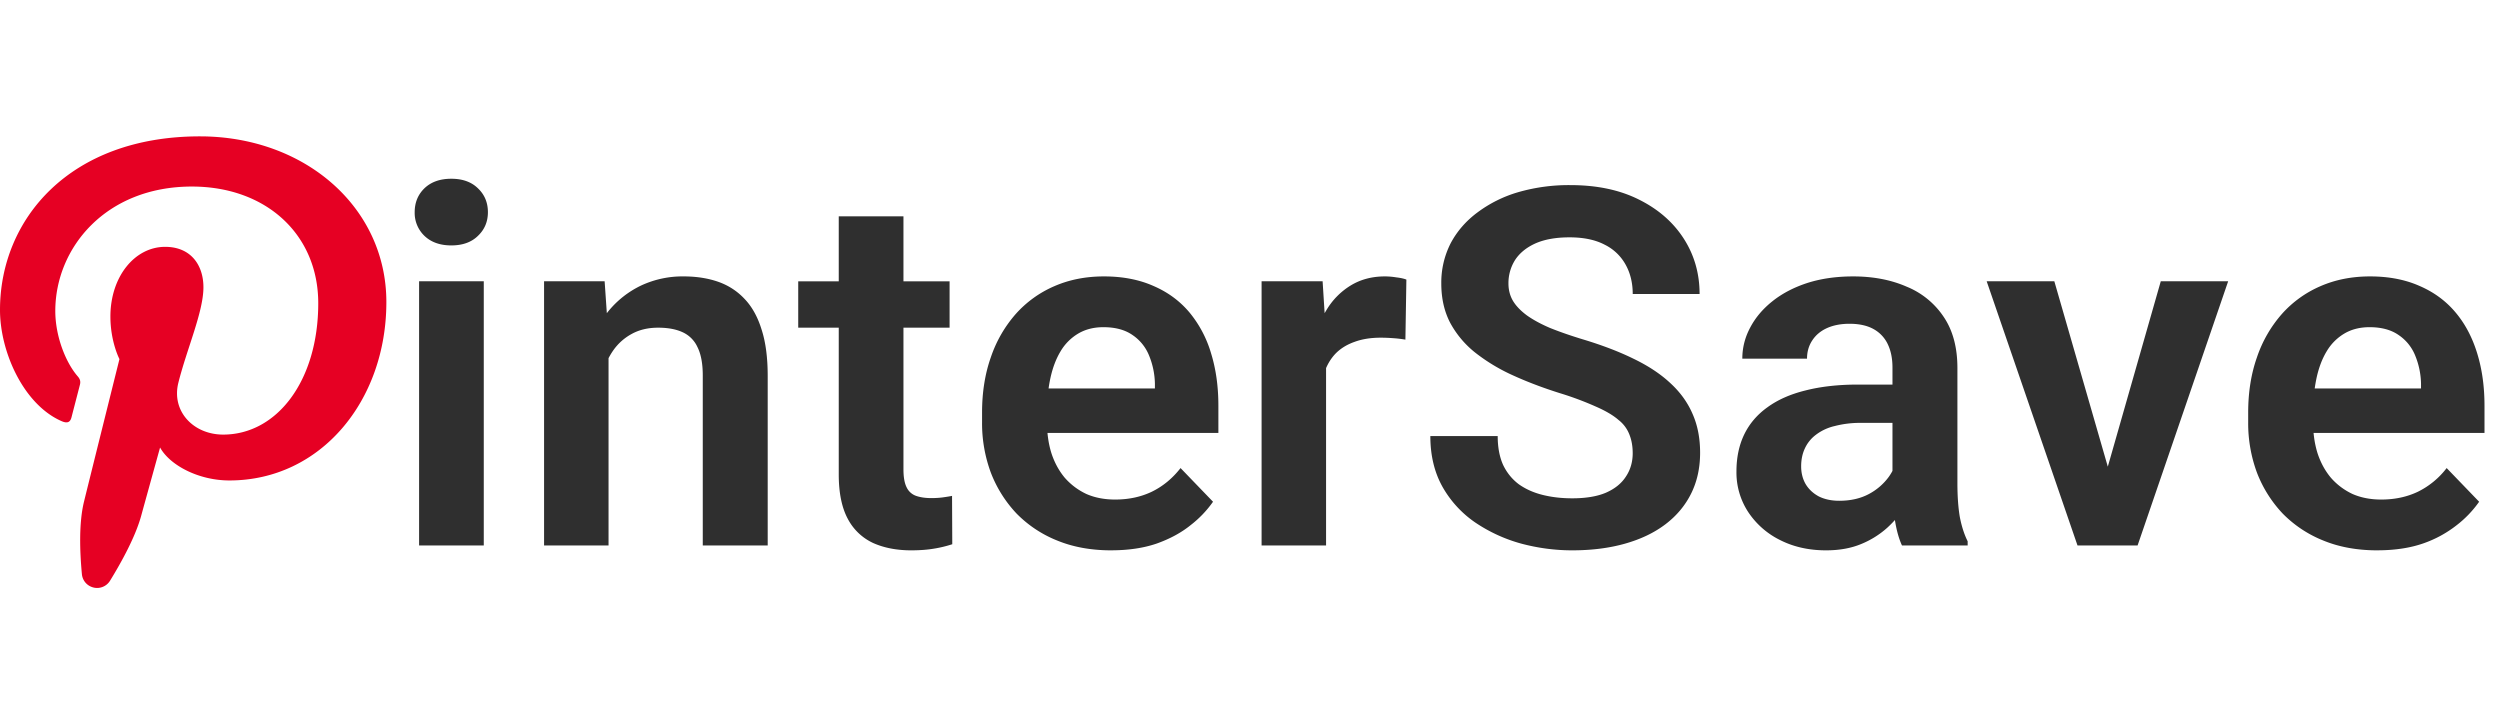
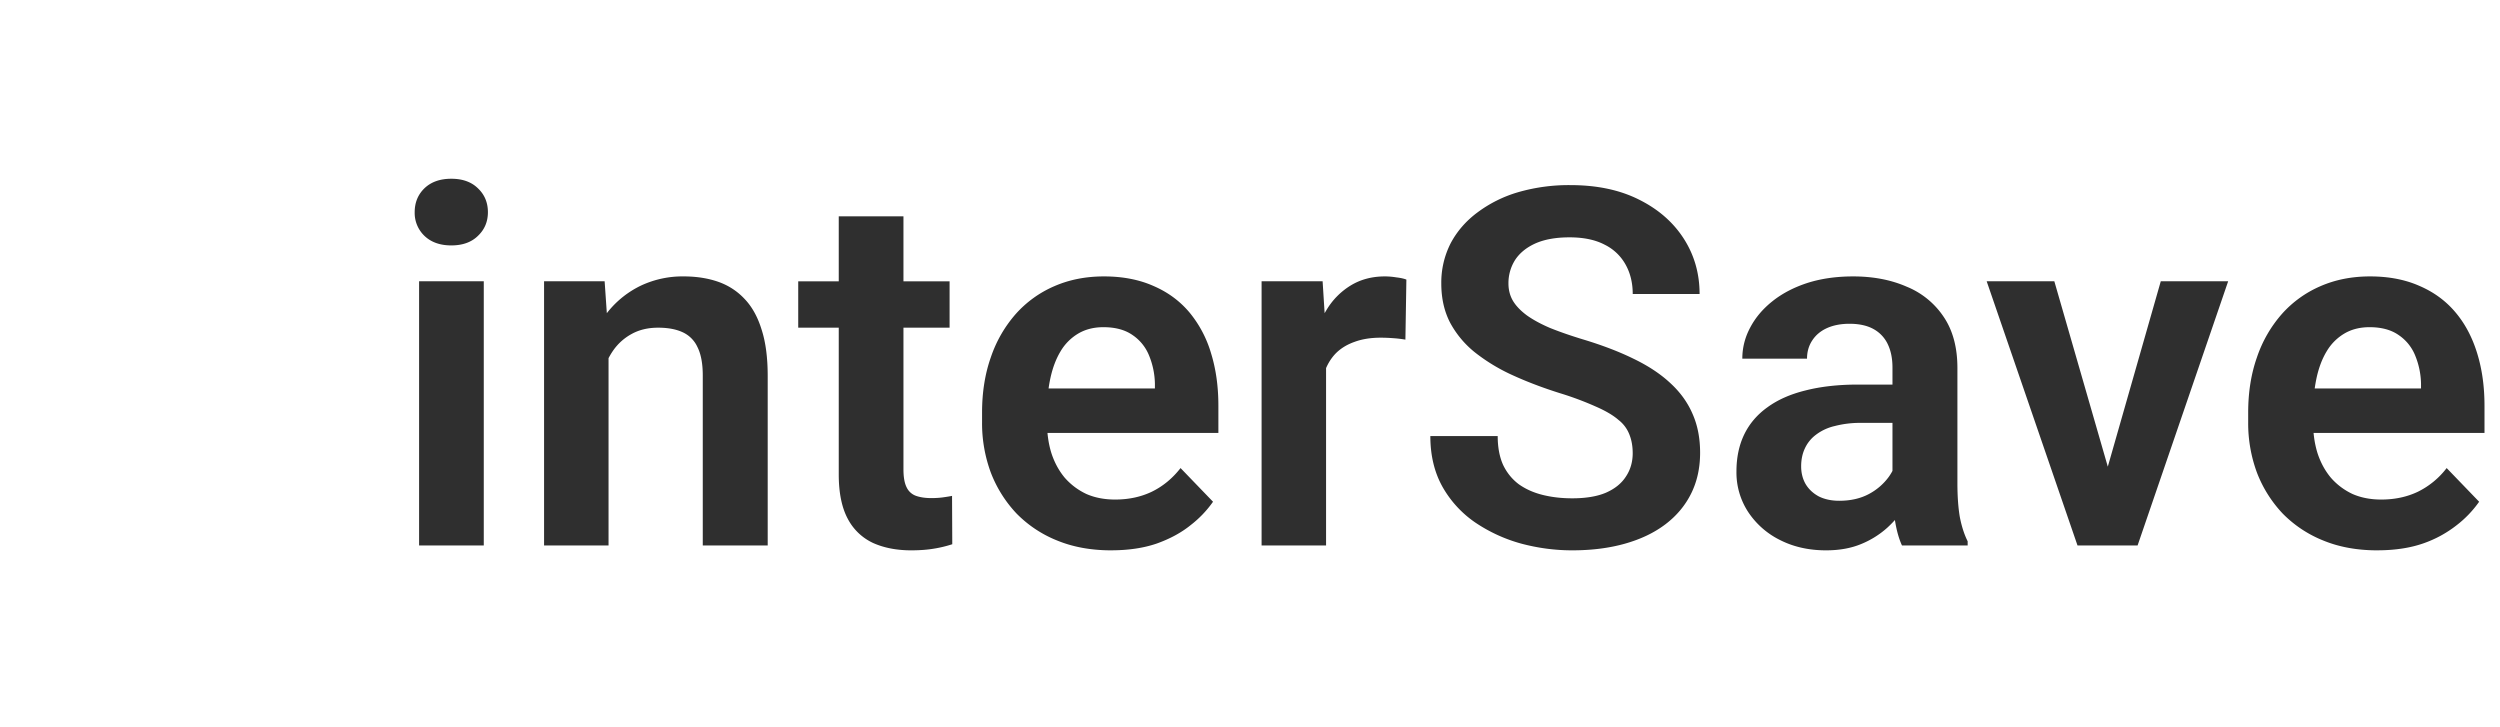
<svg xmlns="http://www.w3.org/2000/svg" width="110" height="32" fill="none">
-   <path fill="#E60023" d="M4.06 25.835a.665.665 0 0 1-.456-.567c-.092-.974-.14-2.25.092-3.194.241-.985 1.56-6.274 1.56-6.274s-.398-.756-.398-1.874c0-1.755 1.073-3.065 2.409-3.065 1.135 0 1.684.809 1.684 1.778 0 1.083-.727 2.702-1.103 4.202-.313 1.257.665 2.281 1.971 2.281 2.366 0 4.184-2.365 4.184-5.78 0-3.022-2.29-5.134-5.56-5.134-3.786 0-6.01 2.693-6.01 5.477 0 1.085.441 2.248.991 2.88.109.125.125.235.093.362-.102.399-.326 1.256-.37 1.432-.058.23-.193.28-.445.168C1.039 17.794 0 15.49 0 13.637 0 9.658 3.05 6 8.795 6 13.412 6 17 9.12 17 13.29c0 4.35-2.892 7.85-6.907 7.85-1.349 0-2.616-.664-3.05-1.45 0 0-.668 2.41-.83 3.001-.252.92-.863 2.035-1.374 2.865a.666.666 0 0 1-.779.279Z" />
  <path fill="#2F2F2F" d="M21.286 12.377V24H18.44V12.377h2.847Zm-3.04-3.04c0-.423.143-.774.43-1.053.293-.28.687-.419 1.181-.419.495 0 .885.14 1.171.42.294.278.44.63.44 1.052 0 .415-.146.763-.44 1.042-.286.28-.676.419-1.17.419-.495 0-.889-.14-1.182-.42a1.396 1.396 0 0 1-.43-1.041Zm8.53 5.521V24h-2.837V12.377h2.665l.171 2.481Zm-.452 2.912h-.838c.008-.846.122-1.612.344-2.3a5.427 5.427 0 0 1 .935-1.772 4.2 4.2 0 0 1 1.45-1.138 4.306 4.306 0 0 1 1.869-.398c.559 0 1.064.079 1.515.236.45.158.838.409 1.16.752.33.344.58.795.752 1.354.179.551.268 1.232.268 2.04V24h-2.857v-7.477c0-.53-.079-.948-.236-1.256a1.318 1.318 0 0 0-.666-.656c-.287-.129-.641-.193-1.064-.193-.437 0-.82.09-1.15.269a2.378 2.378 0 0 0-.816.72c-.215.307-.38.662-.494 1.063a4.714 4.714 0 0 0-.172 1.3Zm15.458-5.393v2.041h-6.66v-2.041h6.66ZM36.905 9.52h2.847v11.128c0 .344.046.61.14.795a.72.72 0 0 0 .418.376c.187.065.409.097.667.097.186 0 .358-.01.515-.032.158-.022.29-.043.398-.065l.01 2.127a5.322 5.322 0 0 1-.805.194c-.294.05-.627.075-1 .075-.637 0-1.195-.108-1.675-.322a2.396 2.396 0 0 1-1.117-1.064c-.265-.494-.398-1.146-.398-1.955V9.52Zm11.989 14.695c-.881 0-1.673-.143-2.374-.43a5.214 5.214 0 0 1-1.794-1.192 5.48 5.48 0 0 1-1.128-1.794 6.249 6.249 0 0 1-.387-2.213v-.43c0-.895.129-1.708.387-2.438a5.588 5.588 0 0 1 1.095-1.902 4.824 4.824 0 0 1 1.698-1.224c.659-.287 1.385-.43 2.18-.43.824 0 1.55.14 2.181.42.63.271 1.156.658 1.58 1.16a5.06 5.06 0 0 1 .955 1.804c.215.695.322 1.464.322 2.31v1.192H44.5v-1.955h6.316v-.215a3.424 3.424 0 0 0-.257-1.235 1.974 1.974 0 0 0-.73-.903c-.33-.229-.756-.344-1.28-.344-.422 0-.79.094-1.106.28a2.22 2.22 0 0 0-.773.773c-.2.33-.351.723-.451 1.182-.1.458-.15.967-.15 1.525v.43c0 .487.064.938.193 1.354.136.415.333.776.59 1.084.266.301.58.537.946.71.372.164.795.246 1.267.246.595 0 1.132-.114 1.612-.343.487-.237.91-.584 1.267-1.042l1.429 1.482a4.738 4.738 0 0 1-.988 1.031c-.408.33-.903.598-1.483.806-.58.2-1.25.3-2.008.3Zm9.453-9.464V24H55.51V12.377h2.685l.15 2.374Zm3.534-2.45-.043 2.643a5.04 5.04 0 0 0-.537-.064 7.45 7.45 0 0 0-.548-.022c-.437 0-.82.061-1.15.183-.329.115-.605.283-.827.505-.215.222-.38.494-.494.816a3.5 3.5 0 0 0-.193 1.075l-.612-.076c0-.737.075-1.421.225-2.051.15-.63.369-1.182.655-1.655a3.152 3.152 0 0 1 1.075-1.095c.436-.265.938-.398 1.503-.398.158 0 .326.014.505.043.187.022.333.054.44.097Zm9.958 7.638c0-.3-.047-.569-.14-.805a1.491 1.491 0 0 0-.483-.655c-.23-.201-.555-.394-.978-.58a13.637 13.637 0 0 0-1.611-.602c-.73-.23-1.41-.487-2.041-.774a8.011 8.011 0 0 1-1.665-.999 4.255 4.255 0 0 1-1.107-1.31c-.264-.501-.397-1.082-.397-1.74a3.8 3.8 0 0 1 .408-1.762c.28-.53.673-.985 1.182-1.364a5.614 5.614 0 0 1 1.794-.892 8.003 8.003 0 0 1 2.299-.311c1.16 0 2.162.21 3.007.633.853.423 1.511.996 1.977 1.72.465.722.698 1.535.698 2.438H71.84c0-.487-.104-.917-.312-1.29a2.118 2.118 0 0 0-.924-.88c-.408-.215-.923-.323-1.546-.323-.602 0-1.103.09-1.504.269-.394.179-.691.422-.892.73a1.9 1.9 0 0 0-.29 1.032c0 .286.068.544.204.773.136.222.34.433.612.634.273.193.61.376 1.01.548.409.164.881.33 1.418.494.86.258 1.612.544 2.256.86.652.314 1.193.672 1.622 1.073.437.401.763.853.978 1.354.222.501.333 1.07.333 1.708 0 .673-.133 1.275-.398 1.805s-.644.98-1.138 1.353c-.495.373-1.089.655-1.784.849-.687.193-1.457.29-2.31.29-.758 0-1.51-.1-2.255-.3a6.86 6.86 0 0 1-2.009-.925 4.713 4.713 0 0 1-1.44-1.568c-.357-.637-.536-1.382-.536-2.235h2.964c0 .495.08.917.237 1.268.164.344.394.627.687.849.301.215.652.372 1.053.472.401.1.834.15 1.3.15.601 0 1.096-.082 1.482-.246.394-.172.688-.409.881-.71.2-.3.3-.644.3-1.03Zm11.43 1.59v-5.36c0-.394-.069-.734-.205-1.02a1.476 1.476 0 0 0-.623-.667c-.279-.157-.633-.236-1.063-.236-.38 0-.713.064-1 .194-.278.128-.493.311-.644.547-.15.23-.225.494-.225.795h-2.847c0-.48.115-.934.344-1.364.229-.437.555-.824.977-1.16.43-.344.942-.612 1.536-.806.602-.193 1.275-.29 2.02-.29.88 0 1.665.15 2.353.451a3.576 3.576 0 0 1 1.632 1.332c.401.595.602 1.343.602 2.245v5.07c0 .58.036 1.078.107 1.494.08.408.194.763.344 1.063V24h-2.89c-.136-.294-.24-.666-.311-1.117a8.76 8.76 0 0 1-.107-1.354Zm.397-4.608.022 1.686h-1.794a4.41 4.41 0 0 0-1.171.14 2.164 2.164 0 0 0-.828.387 1.567 1.567 0 0 0-.483.601c-.107.23-.161.49-.161.785 0 .286.064.544.193.773.136.23.33.412.58.548.258.129.559.193.903.193.501 0 .938-.1 1.31-.3a2.58 2.58 0 0 0 .87-.753c.208-.293.32-.573.333-.837l.817 1.224a4.8 4.8 0 0 1-.451.935c-.2.33-.459.637-.774.924a3.94 3.94 0 0 1-1.138.709c-.445.186-.96.279-1.547.279-.752 0-1.425-.15-2.02-.451a3.58 3.58 0 0 1-1.407-1.236 3.173 3.173 0 0 1-.516-1.783c0-.616.115-1.16.344-1.633.23-.472.57-.87 1.02-1.192.452-.33 1.01-.577 1.676-.741.674-.172 1.443-.258 2.31-.258h1.912Zm8.701 4.93 2.707-9.474h2.965L94.054 24h-1.805l.118-2.148Zm-1.976-9.474 2.739 9.496.097 2.127H91.41l-3.996-11.623h2.976Zm14.212 11.838c-.881 0-1.673-.143-2.374-.43a5.212 5.212 0 0 1-1.794-1.192 5.477 5.477 0 0 1-1.128-1.794 6.251 6.251 0 0 1-.387-2.213v-.43c0-.895.129-1.708.387-2.438a5.596 5.596 0 0 1 1.095-1.902 4.828 4.828 0 0 1 1.698-1.224c.658-.287 1.385-.43 2.18-.43.824 0 1.551.14 2.181.42.63.271 1.157.658 1.579 1.16.423.5.741 1.102.956 1.804.215.695.322 1.464.322 2.31v1.192h-9.109v-1.955h6.316v-.215a3.428 3.428 0 0 0-.257-1.235 1.974 1.974 0 0 0-.731-.903c-.329-.229-.755-.344-1.278-.344-.423 0-.792.094-1.107.28a2.22 2.22 0 0 0-.773.773c-.201.33-.351.723-.451 1.182a7.102 7.102 0 0 0-.151 1.525v.43c0 .487.065.938.194 1.354.136.415.333.776.591 1.084.264.301.58.537.945.71.372.164.795.246 1.267.246.595 0 1.132-.114 1.612-.343a3.585 3.585 0 0 0 1.267-1.042l1.429 1.482a4.734 4.734 0 0 1-.988 1.031 5.05 5.05 0 0 1-1.483.806c-.58.2-1.249.3-2.008.3Z" />
</svg>